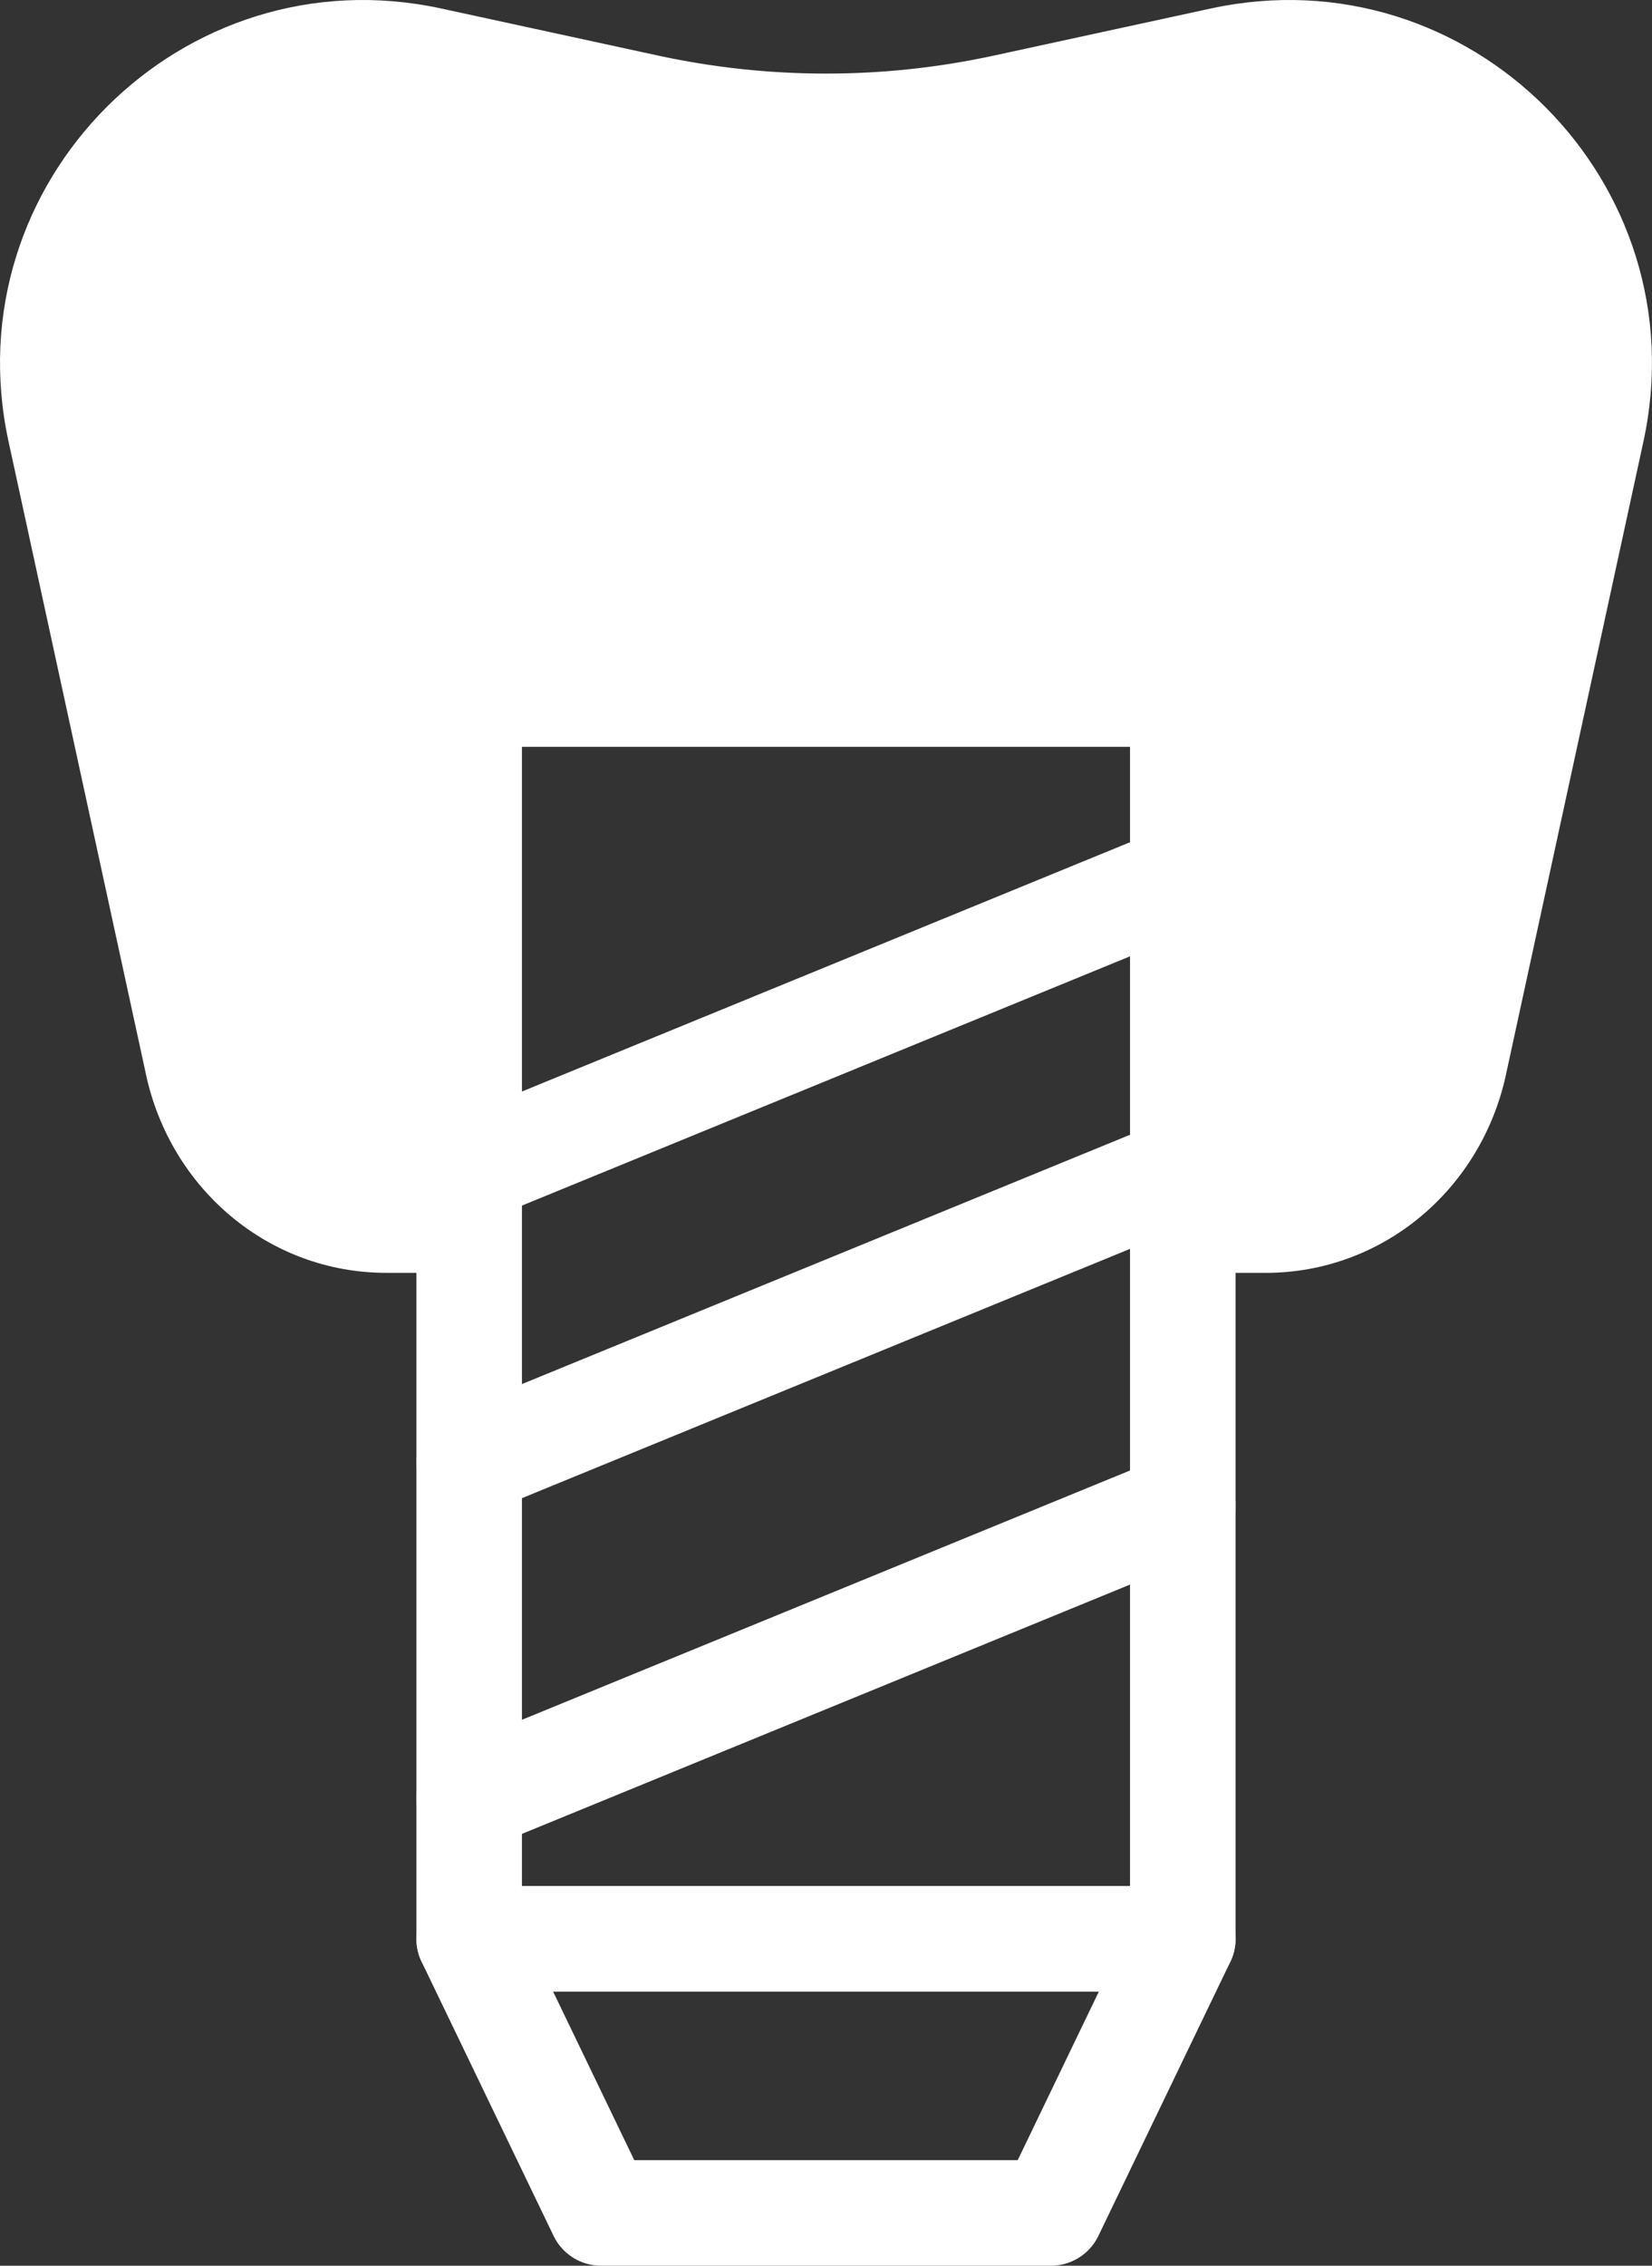
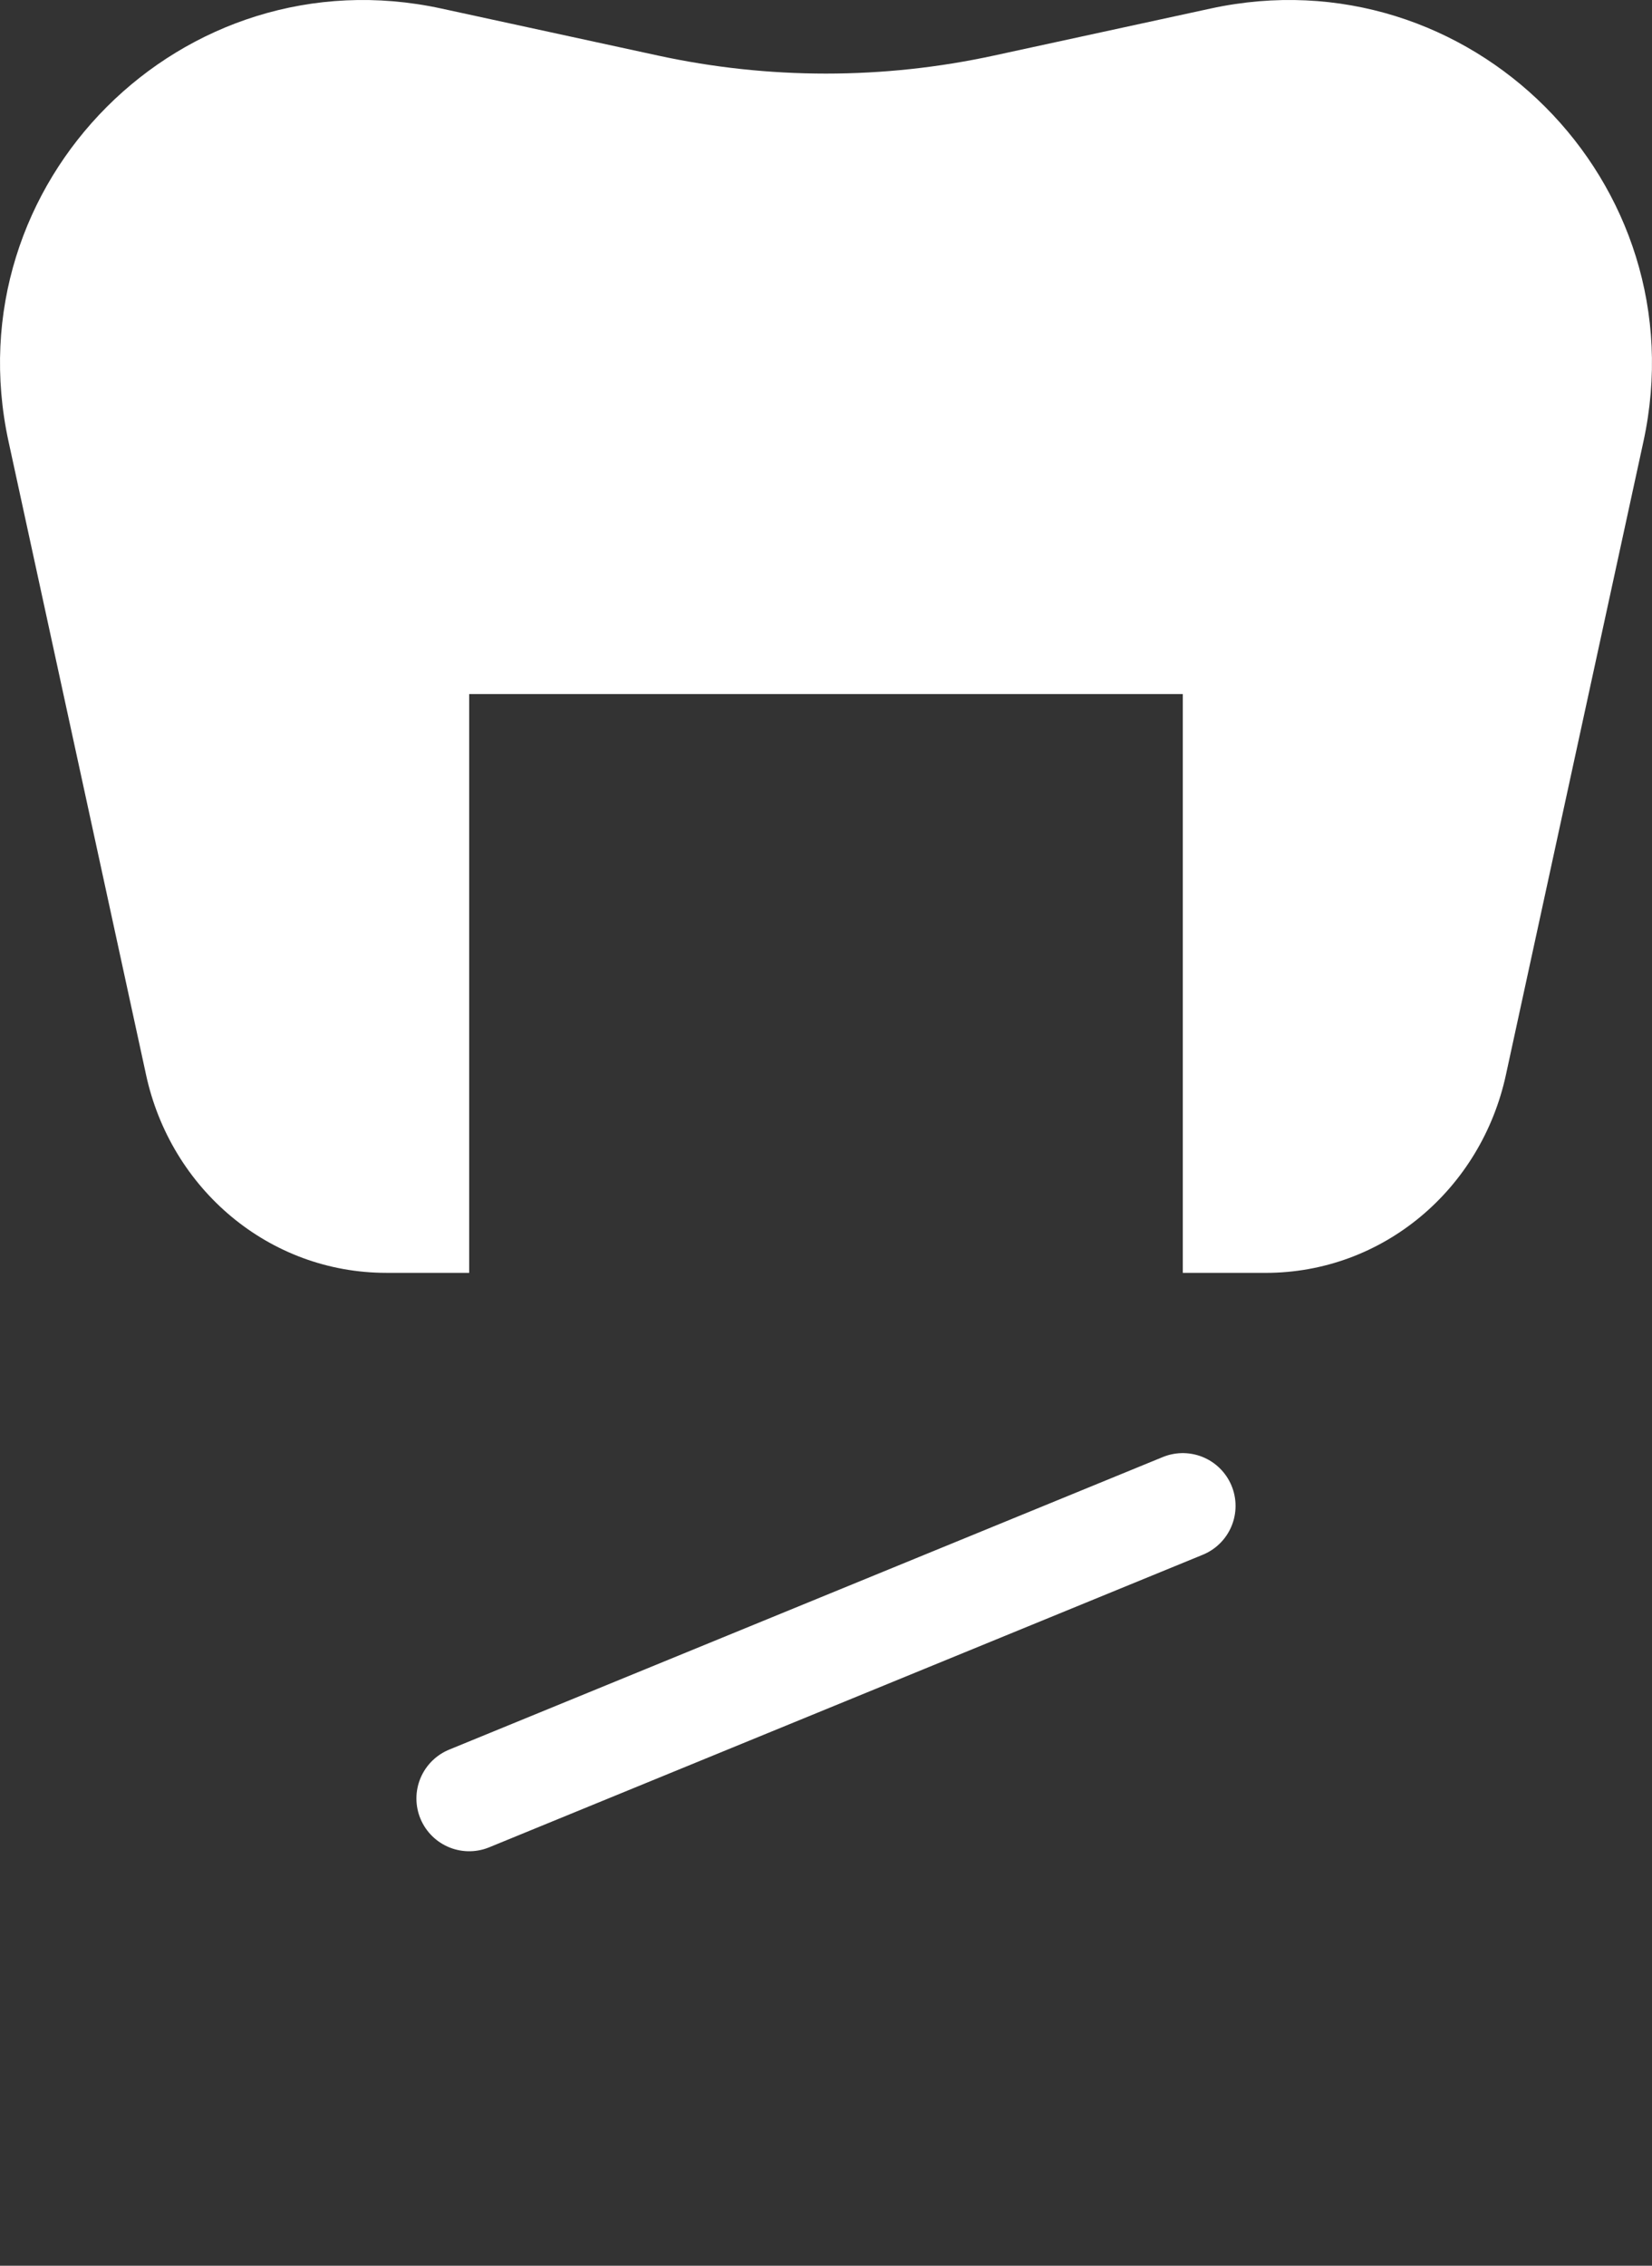
<svg xmlns="http://www.w3.org/2000/svg" id="Capa_2" data-name="Capa 2" viewBox="0 0 62.614 85.846">
  <rect x="0" y="0" width="62.614" height="85.846" fill="#333333" stroke="none" />
  <g id="Capa_1-2" data-name="Capa 1">
    <g>
      <g>
-         <rect x="17.783" y="26.297" width="27.047" height="47.166" style="fill: none; stroke: #fff; stroke-linecap: round; stroke-linejoin: round; stroke-width: 4px;" />
-         <polygon points="39.83 83.846 22.783 83.846 17.783 73.463 44.83 73.463 39.83 83.846" style="fill: none; stroke: #fff; stroke-linecap: round; stroke-linejoin: round; stroke-width: 4px;" />
        <line x1="17.783" y1="68.142" x2="44.83" y2="57.057" style="fill: none; stroke: #fff; stroke-linecap: round; stroke-linejoin: round; stroke-width: 4px;" />
-         <line x1="17.783" y1="55.422" x2="44.83" y2="44.337" style="fill: none; stroke: #fff; stroke-linecap: round; stroke-linejoin: round; stroke-width: 4px;" />
-         <line x1="17.783" y1="44.337" x2="44.83" y2="33.253" style="fill: none; stroke: #fff; stroke-linecap: round; stroke-linejoin: round; stroke-width: 4px;" />
      </g>
      <path d="M45.887.323l-8.213,1.782c-4.196.911-8.539.911-12.735,0L16.726.323C6.918-1.806-1.807,6.921.324,16.73l5.192,23.901c.006.025.011.05.016.075.934,4.348,4.666,7.521,9.113,7.521h3.138v-21.929h27.047v21.93l3.137 0c4.448,0,8.179-3.172,9.114-7.521.005-.025.011-.05.016-.075l5.192-23.901C64.421,6.922,55.696-1.806,45.887.323Z" style="fill: #fff;" />
    </g>
  </g>
</svg>